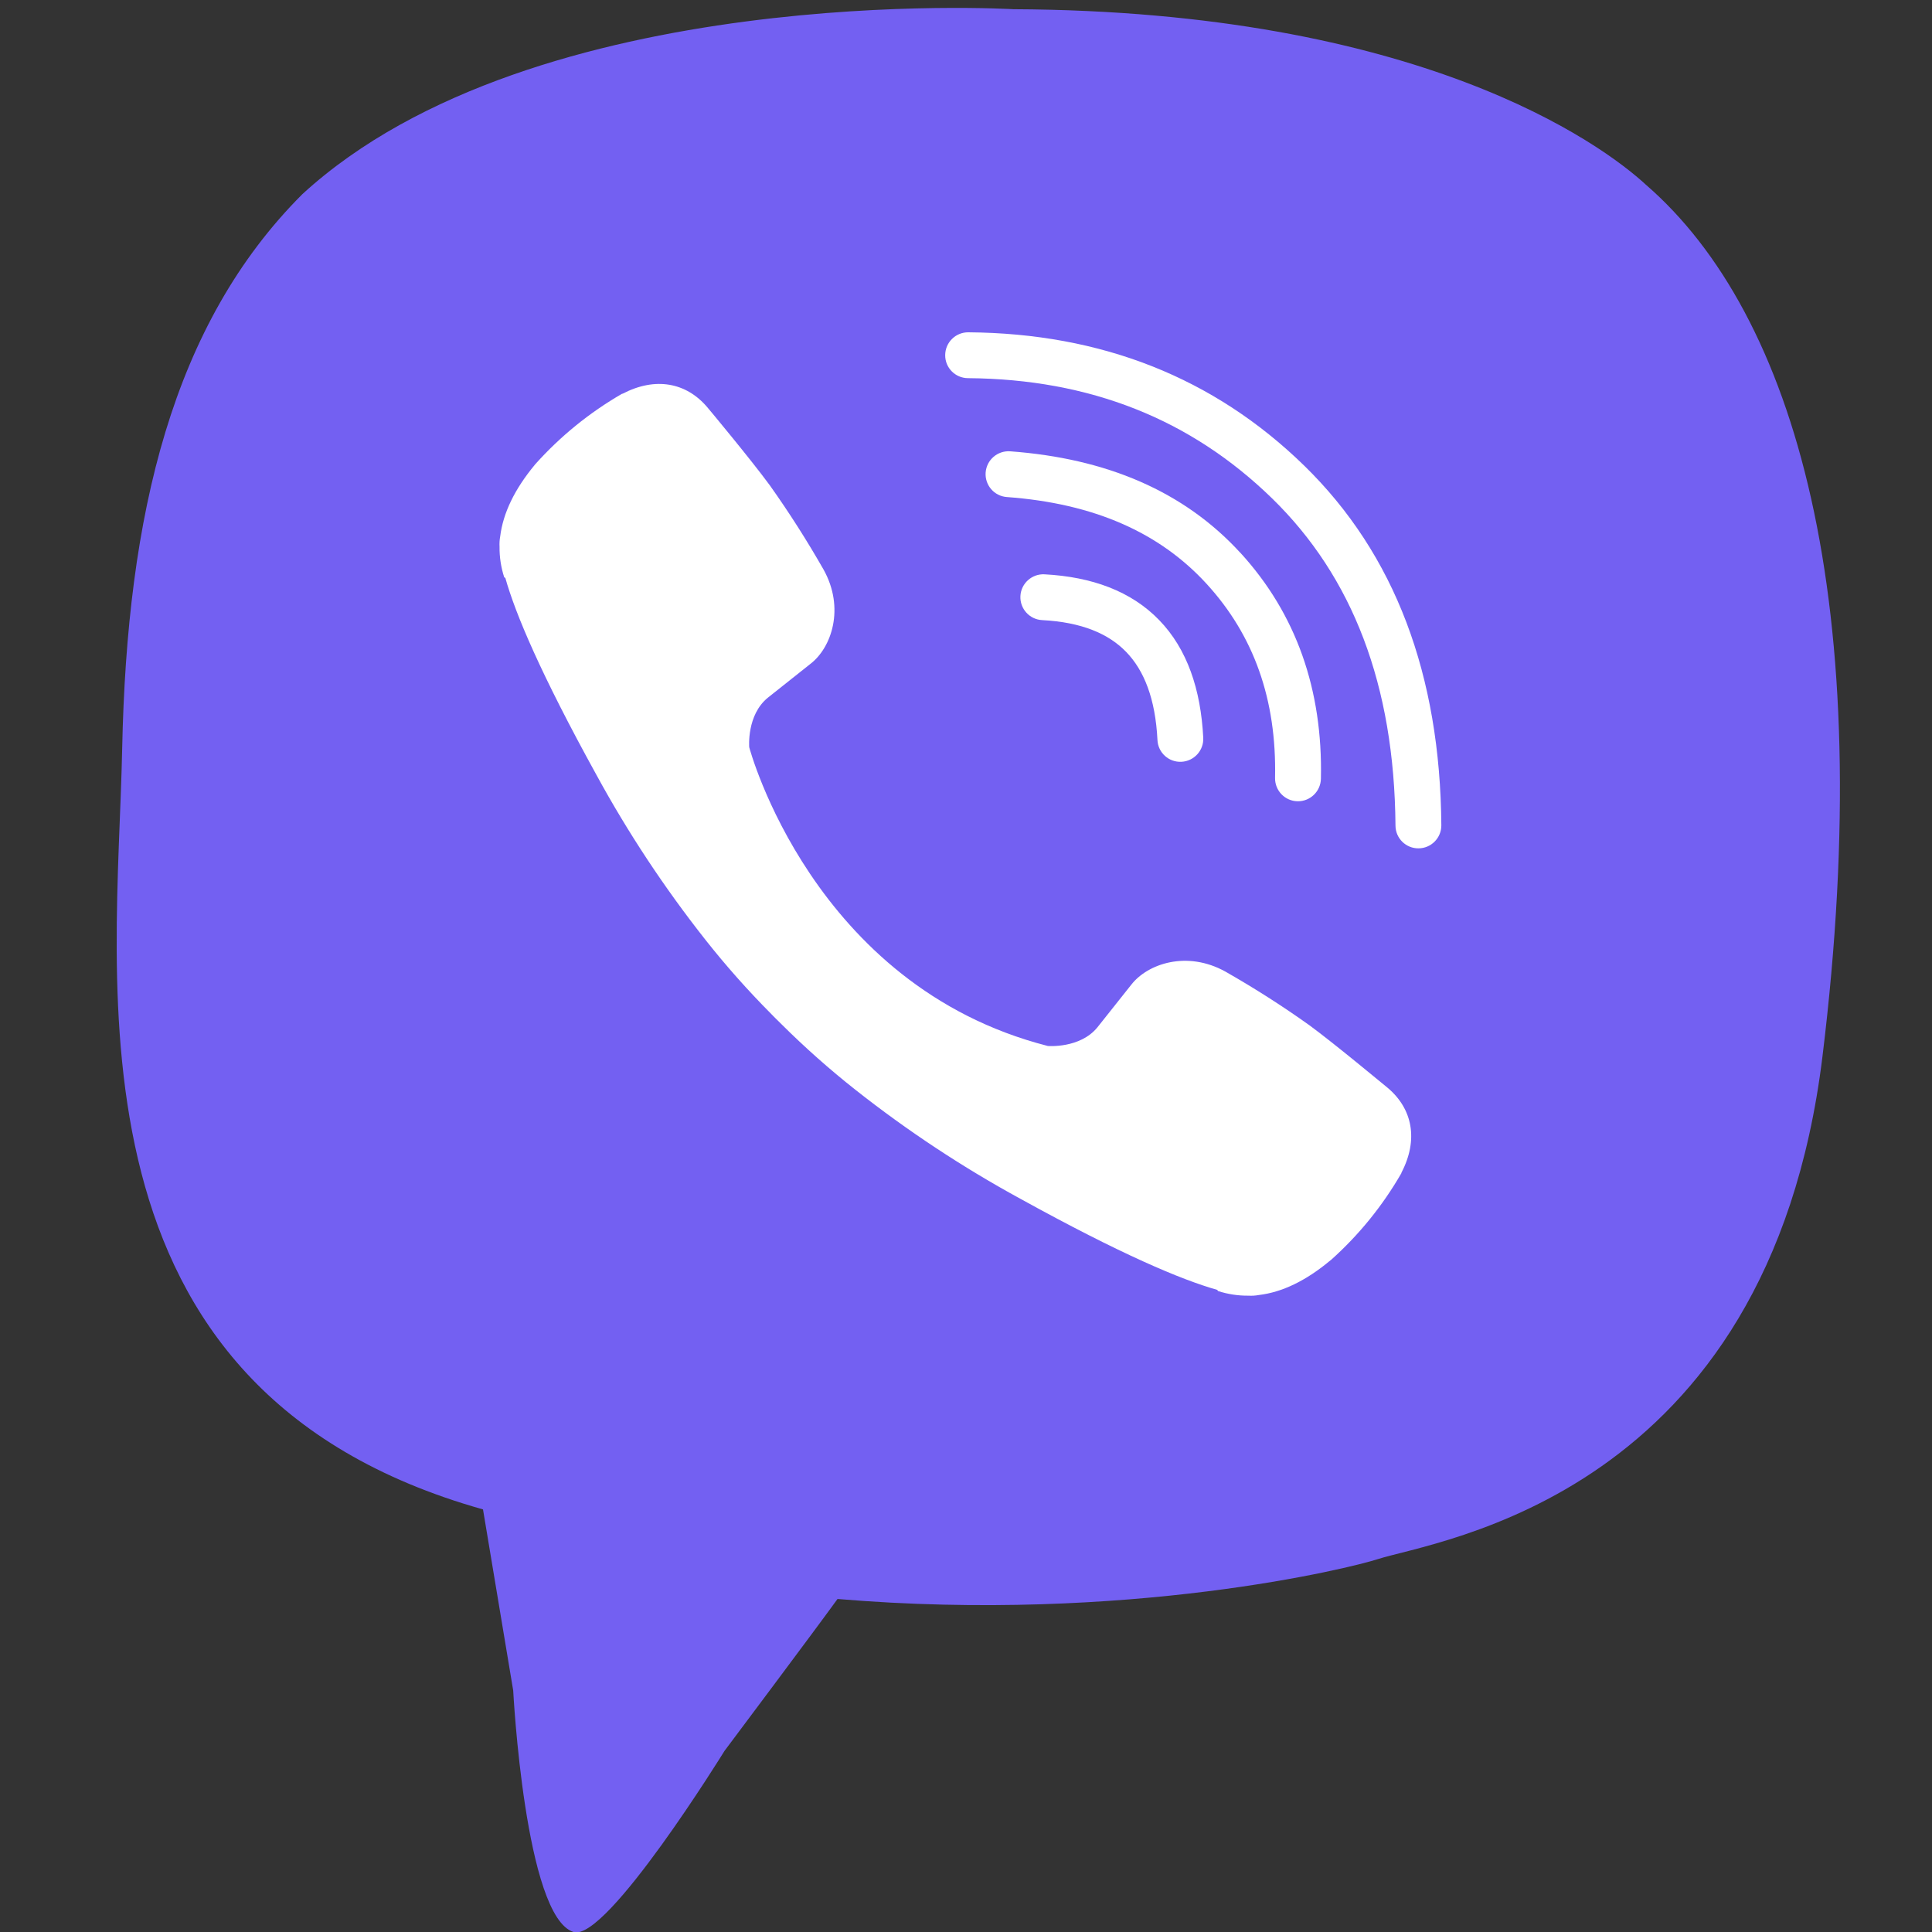
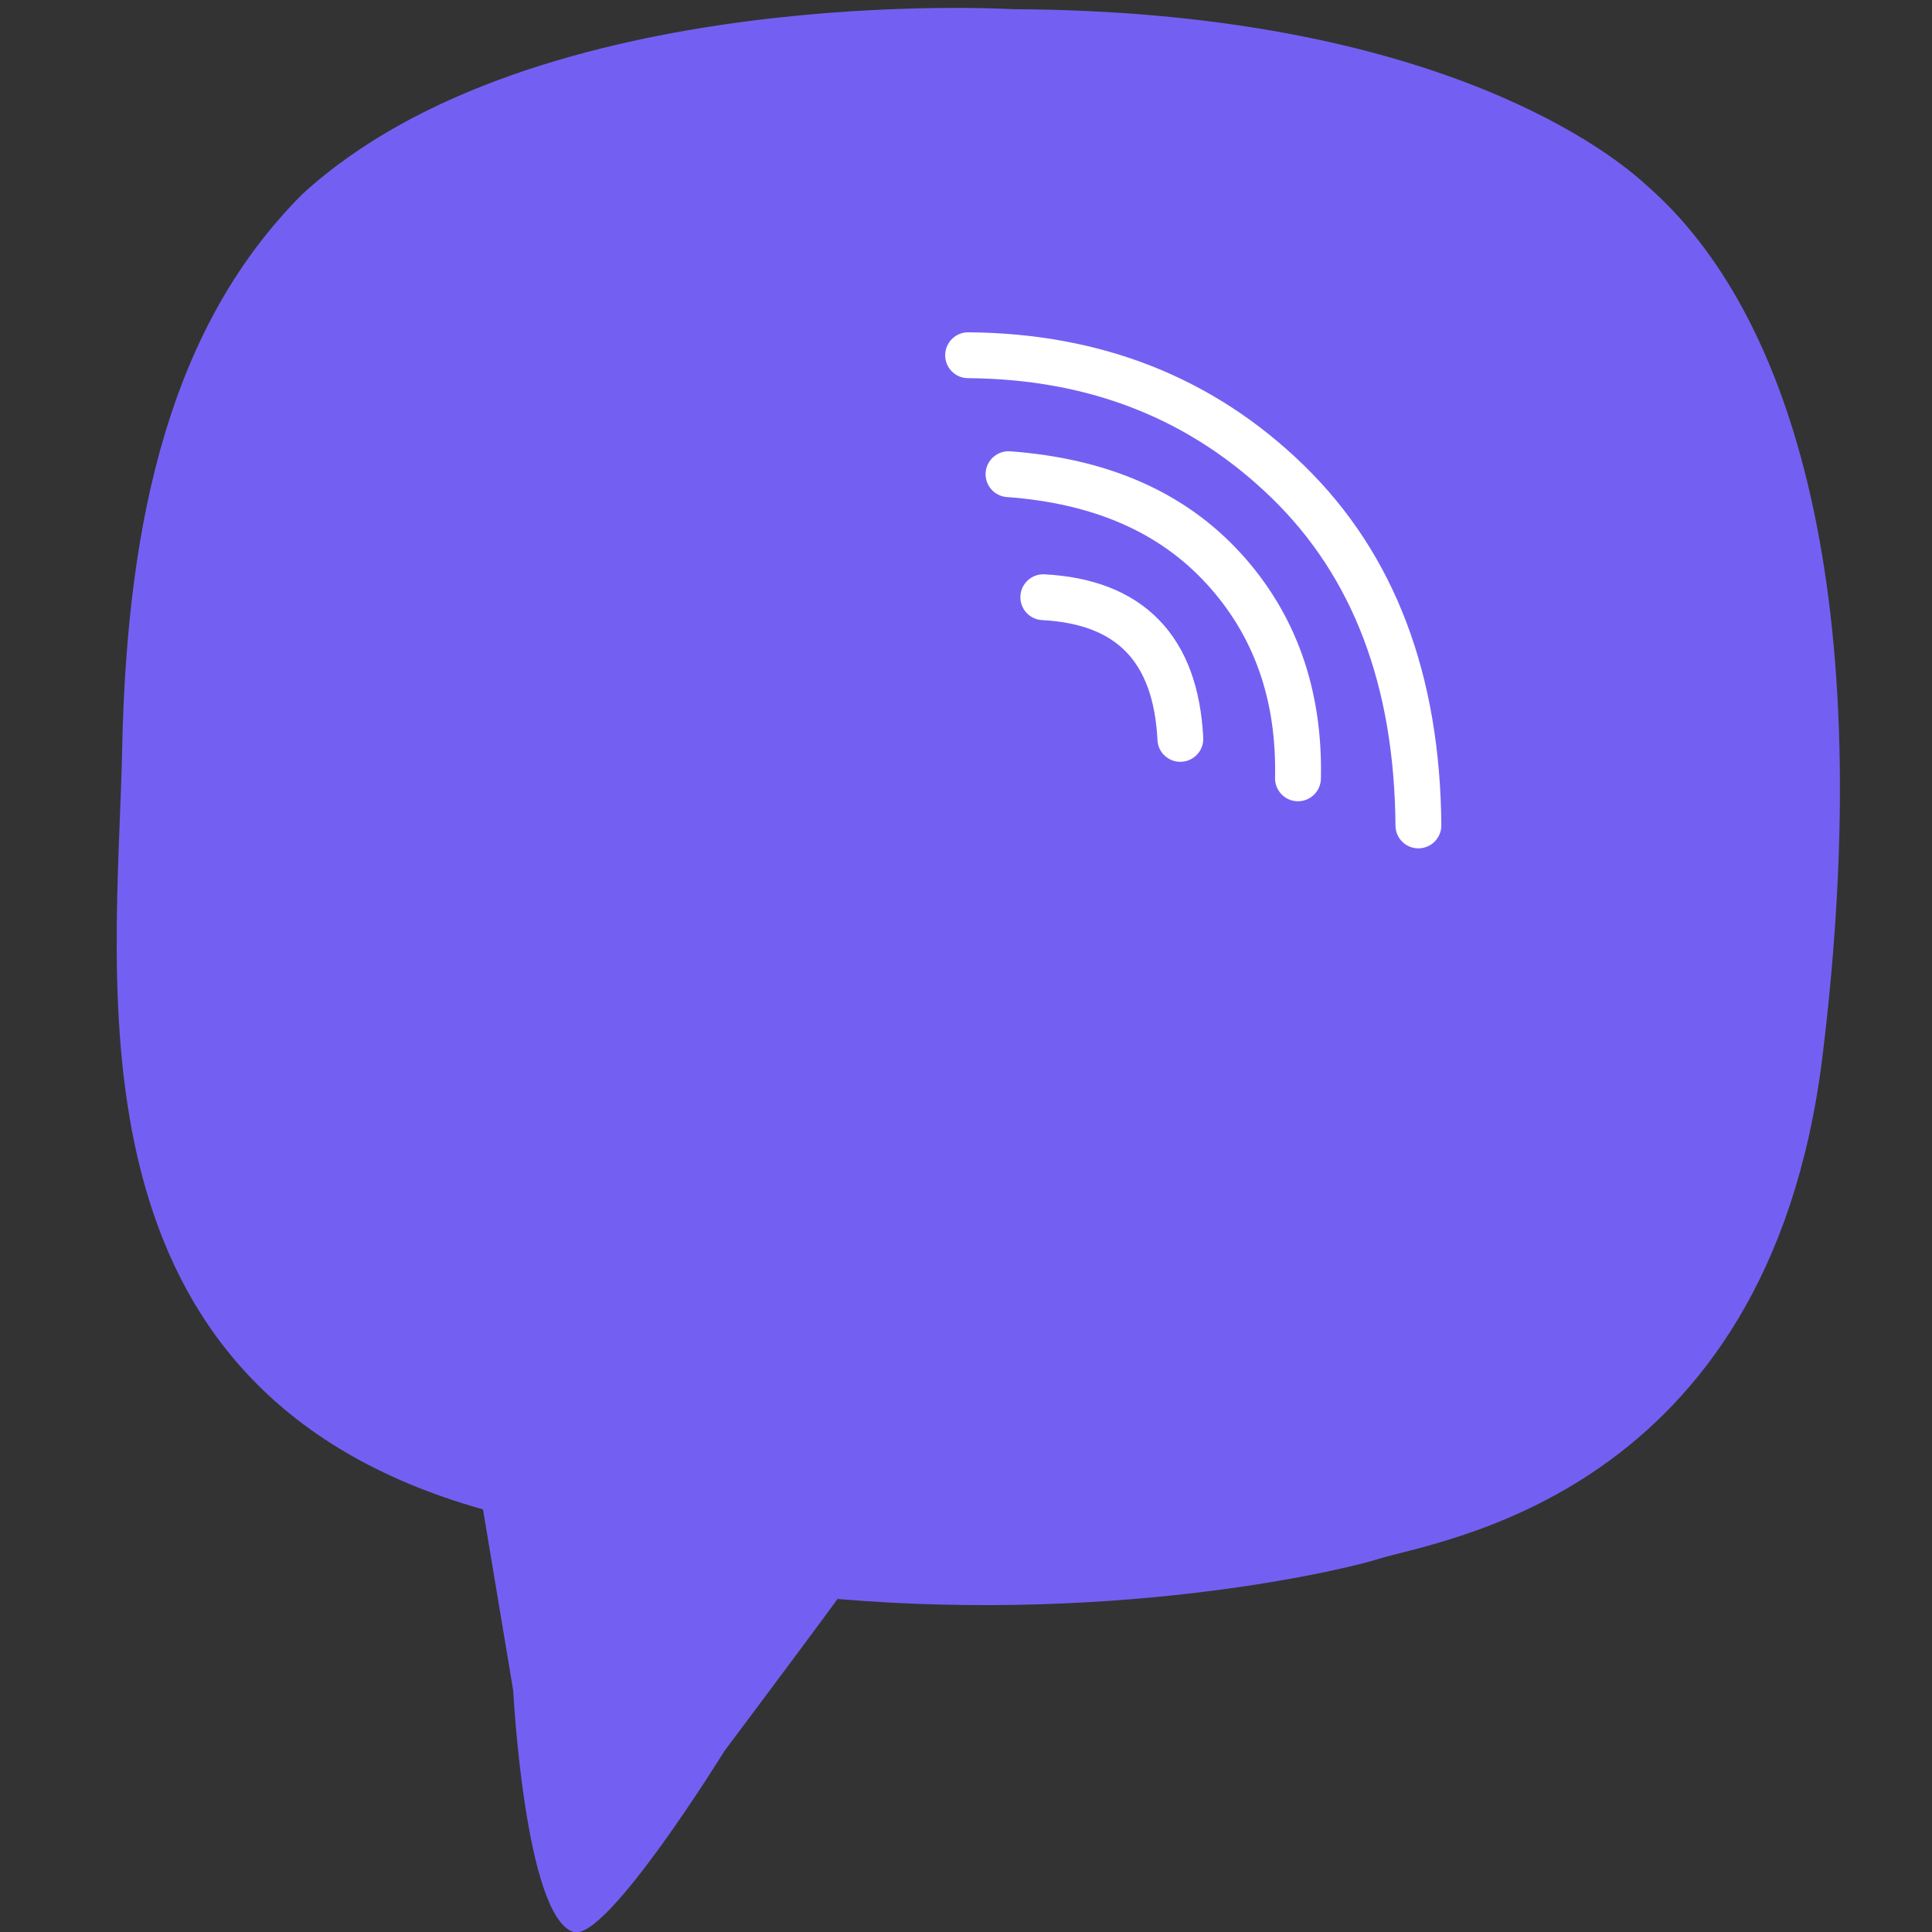
<svg xmlns="http://www.w3.org/2000/svg" width="30" height="30" viewBox="0 0 30 30" fill="none">
  <rect x="0" y="0" width="30" height="30" fill="#333333" stroke="none" />
  <g clip-path="url(#clip0)">
    <path d="M25.557 2.868C24.858 2.223 22.032 0.171 15.737 0.143C15.737 0.143 8.313 -0.304 4.695 3.015C2.68 5.03 1.971 7.978 1.897 11.633C1.822 15.288 0.897 21.58 7.5 23.438L7.969 26.25C7.969 26.25 8.151 29.766 8.906 30C9.417 30.158 11.25 27.188 11.25 27.188C11.25 27.188 12.656 25.312 13.005 24.829C17.521 25.209 20.994 24.341 21.388 24.212C22.3 23.917 27.459 23.256 28.299 16.406C29.165 9.346 27.88 4.881 25.557 2.868Z" fill="#7360F2" />
    <path d="M24.089 4.294C23.498 3.757 20.946 2.154 15.621 2.13C15.621 2.13 9.315 1.716 6.254 4.488C4.551 6.171 3.977 8.672 3.914 11.724C3.851 14.777 3.525 20.608 9.108 22.159C9.108 22.159 9.086 26.489 9.084 26.869C9.084 27.135 9.126 27.317 9.278 27.355C9.387 27.381 9.551 27.325 9.691 27.186C10.583 26.289 13.441 22.841 13.441 22.841C17.277 23.091 20.328 22.334 20.656 22.227C21.43 21.978 25.614 21.619 26.323 15.898C27.055 10.001 26.054 5.976 24.089 4.294Z" fill="#7360F2" />
    <path fill-rule="evenodd" clip-rule="evenodd" d="M15.845 9.255C15.855 9.059 16.023 8.908 16.219 8.918C16.954 8.957 17.565 9.179 18 9.629C18.434 10.077 18.646 10.704 18.684 11.456C18.694 11.652 18.542 11.819 18.346 11.829C18.149 11.839 17.982 11.688 17.973 11.491C17.941 10.847 17.764 10.409 17.488 10.124C17.215 9.841 16.797 9.661 16.182 9.629C15.986 9.619 15.835 9.452 15.845 9.255Z" fill="white" />
    <path fill-rule="evenodd" clip-rule="evenodd" d="M15.305 7.337C15.32 7.141 15.49 6.994 15.687 7.008C17.181 7.118 18.385 7.628 19.261 8.585L19.262 8.585C20.128 9.533 20.541 10.711 20.511 12.094C20.506 12.29 20.344 12.446 20.147 12.442C19.951 12.438 19.795 12.275 19.799 12.078C19.825 10.859 19.467 9.864 18.736 9.066C18.008 8.271 16.99 7.817 15.634 7.718C15.438 7.704 15.291 7.533 15.305 7.337Z" fill="white" />
    <path fill-rule="evenodd" clip-rule="evenodd" d="M14.677 5.514C14.678 5.317 14.839 5.159 15.035 5.16C17.101 5.175 18.848 5.863 20.25 7.229C21.664 8.608 22.363 10.484 22.381 12.815C22.382 13.011 22.224 13.172 22.027 13.173C21.831 13.175 21.67 13.017 21.669 12.82C21.652 10.636 21.002 8.957 19.753 7.739C18.491 6.51 16.926 5.886 15.03 5.872C14.834 5.871 14.675 5.711 14.677 5.514Z" fill="white" />
-     <path d="M16.271 16.242C16.271 16.242 16.771 16.284 17.041 15.952L17.566 15.291C17.82 14.964 18.431 14.755 19.03 15.088C19.479 15.344 19.915 15.622 20.335 15.922C20.733 16.214 21.547 16.893 21.549 16.893C21.937 17.221 22.026 17.701 21.762 18.208C21.762 18.211 21.76 18.216 21.76 18.218C21.47 18.722 21.101 19.177 20.667 19.565C20.662 19.567 20.662 19.57 20.657 19.572C20.28 19.887 19.91 20.066 19.547 20.109C19.493 20.119 19.439 20.122 19.385 20.119C19.224 20.121 19.065 20.096 18.913 20.047L18.901 20.029C18.341 19.871 17.406 19.476 15.849 18.617C14.948 18.126 14.09 17.559 13.284 16.923C12.881 16.605 12.496 16.263 12.131 15.9L12.092 15.861L12.053 15.823L12.014 15.784C12.001 15.771 11.989 15.758 11.976 15.745C11.613 15.38 11.271 14.995 10.953 14.592C10.317 13.786 9.75 12.929 9.259 12.028C8.4 10.47 8.005 9.536 7.847 8.975L7.829 8.963C7.78 8.811 7.755 8.651 7.757 8.491C7.754 8.437 7.757 8.383 7.767 8.329C7.812 7.966 7.991 7.596 8.304 7.218C8.307 7.213 8.31 7.213 8.312 7.208C8.7 6.775 9.154 6.406 9.658 6.115C9.661 6.115 9.666 6.113 9.669 6.113C10.176 5.849 10.656 5.938 10.983 6.324C10.986 6.326 11.664 7.14 11.955 7.538C12.254 7.959 12.532 8.395 12.788 8.844C13.122 9.443 12.913 10.056 12.585 10.308L11.924 10.833C11.591 11.103 11.634 11.603 11.634 11.603C11.634 11.603 12.613 15.308 16.271 16.242Z" fill="white" />
  </g>
  <defs>
    <clipPath id="clip0">
      <rect width="30" height="30" fill="white" />
    </clipPath>
  </defs>
</svg>